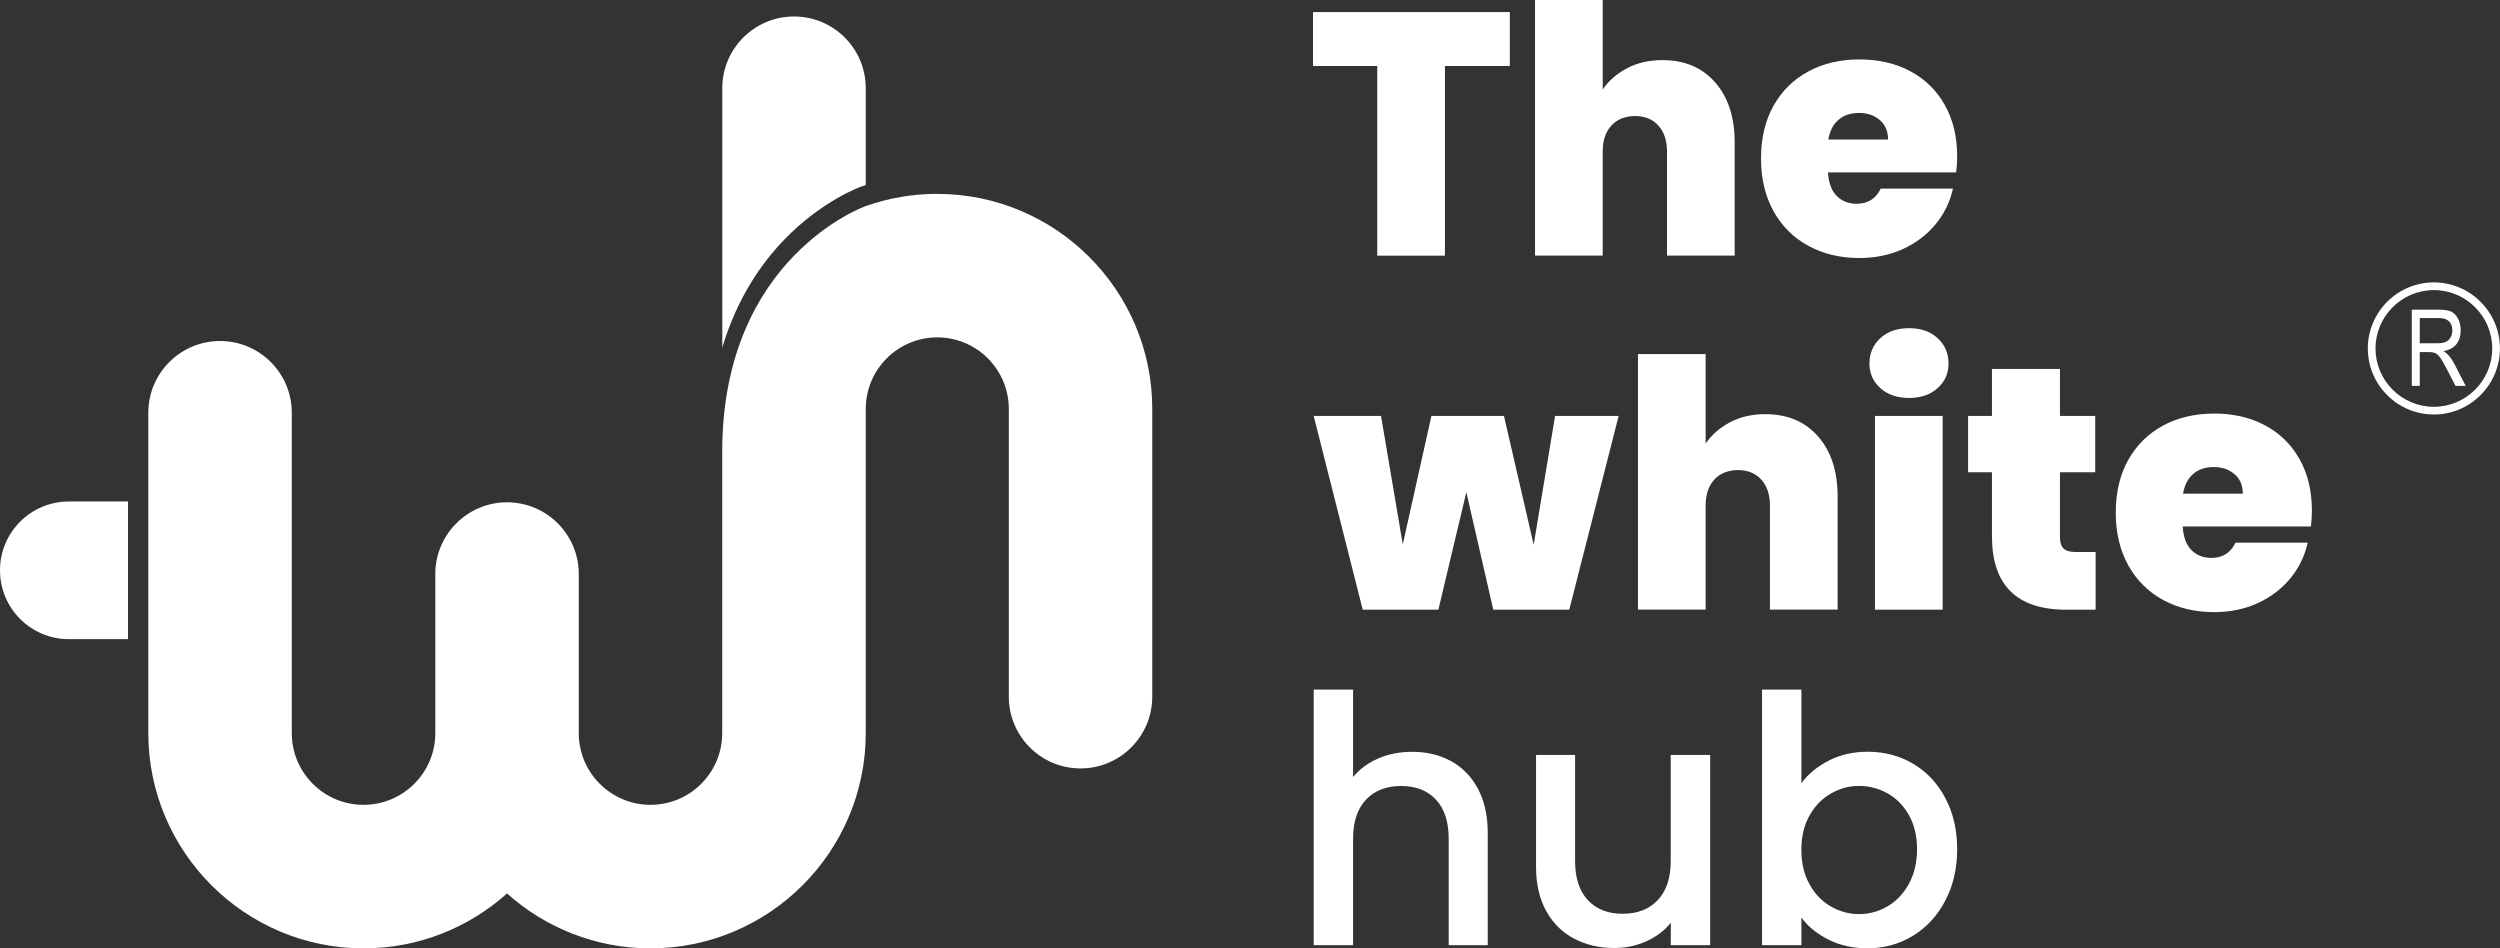
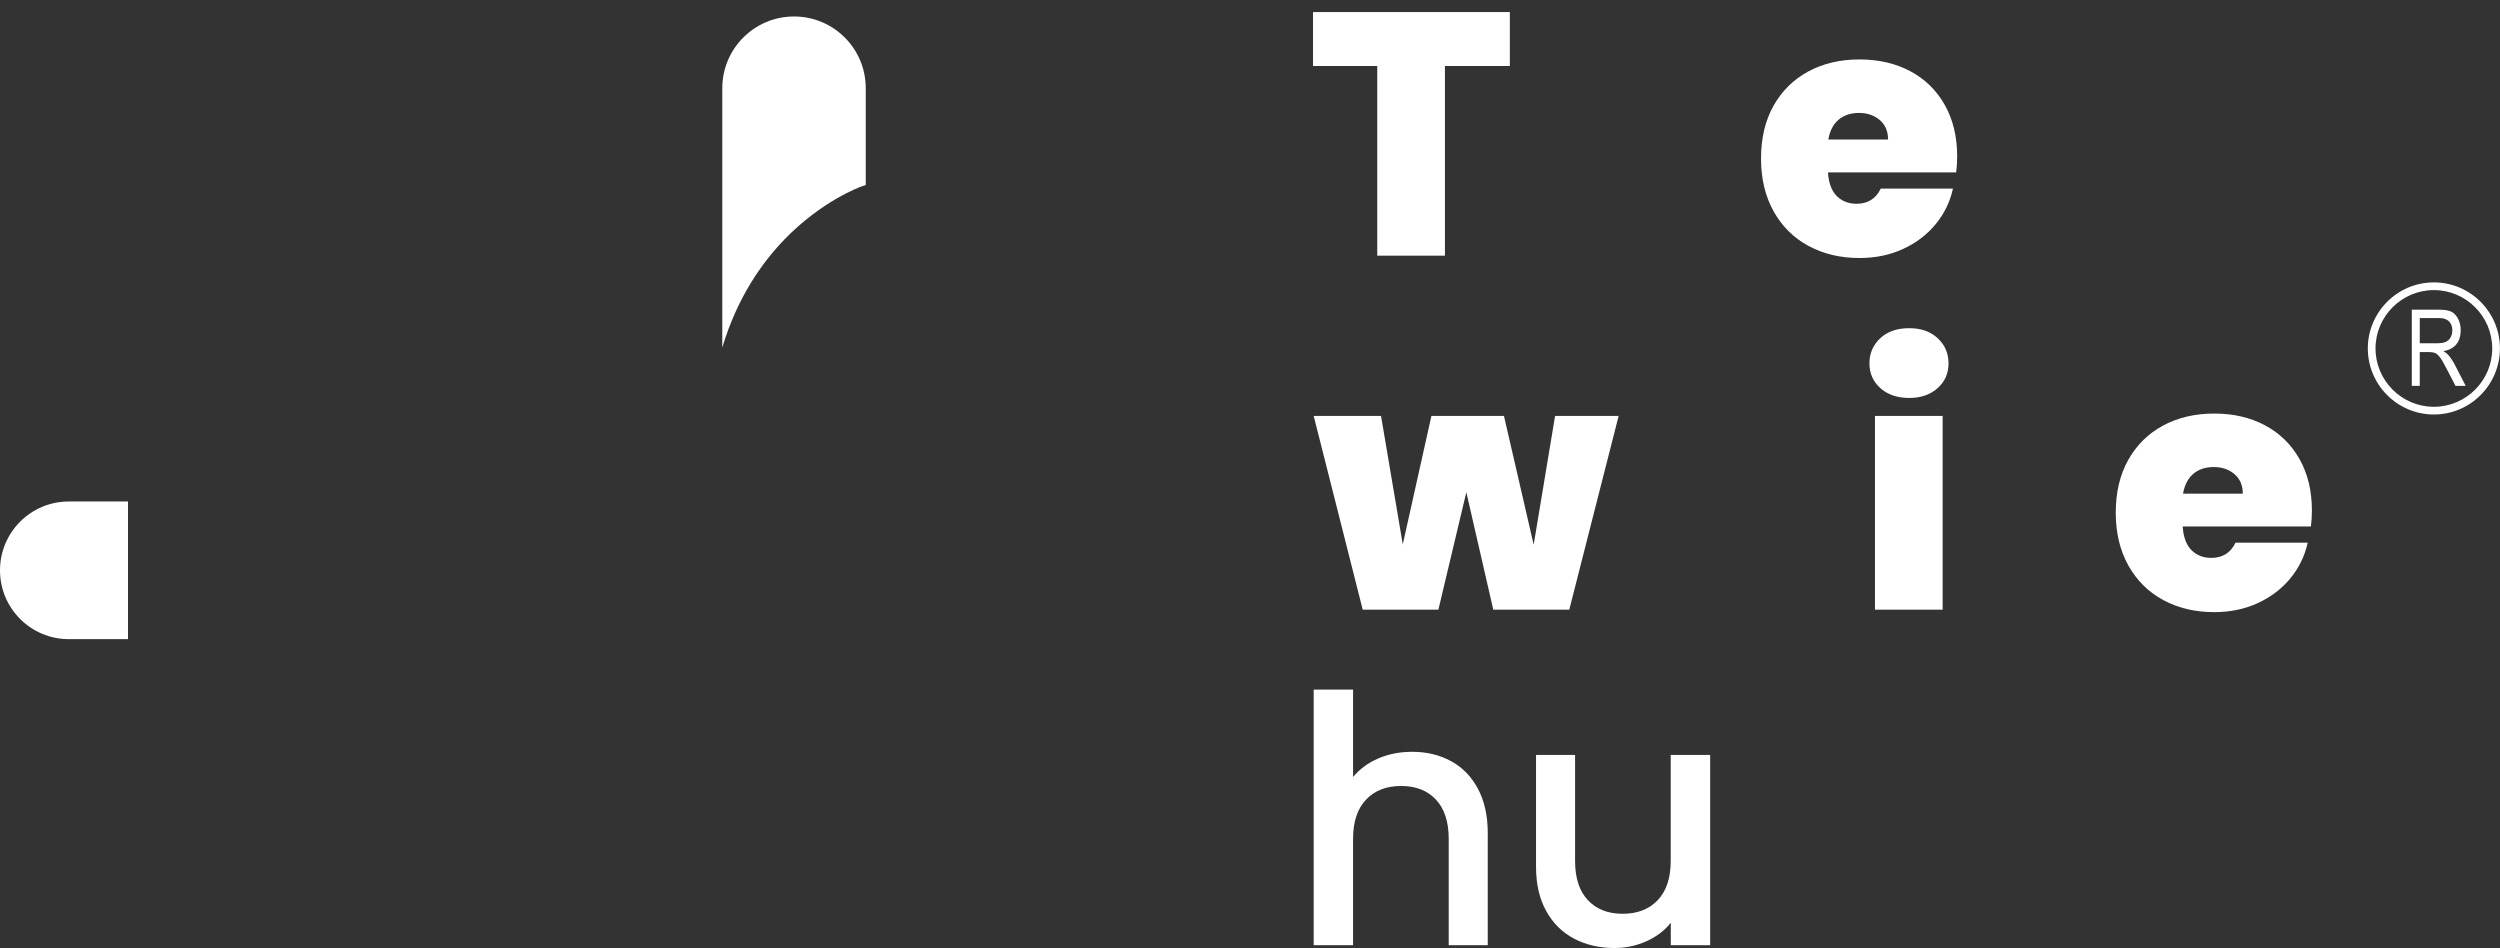
<svg xmlns="http://www.w3.org/2000/svg" viewBox="0 0 370.14 140.4">
  <rect x="0" y="0" width="370.14" height="140.4" fill="#333333" stroke="none" />
  <defs>
    <style>
      .cls-1 {
        isolation: isolate;
      }

      .cls-2 {
        mix-blend-mode: multiply;
      }

      .cls-2, .cls-3 {
        fill: #fff;
        stroke-width: 0px;
      }
    </style>
  </defs>
  <g class="cls-1">
    <g id="Capa_2" data-name="Capa 2">
      <g id="Capa_1-2" data-name="Capa 1">
        <g>
          <g>
-             <path class="cls-3" d="M138.77,28.7c-3.71,0-7.27.64-10.59,1.81h0s-21.25,7.49-21.25,36.36v41.67c0,5.86-4.76,10.62-10.62,10.62s-10.62-4.76-10.62-10.62v-23.55c0-5.87-4.76-10.62-10.62-10.62s-10.62,4.76-10.62,10.62v23.55c0,5.86-4.76,10.62-10.63,10.62s-10.62-4.76-10.62-10.62v-47.43c0-5.87-4.76-10.62-10.62-10.62s-10.62,4.76-10.62,10.62v47.43c0,17.57,14.29,31.87,31.87,31.87,8.15,0,15.6-3.08,21.24-8.13,5.64,5.05,13.09,8.13,21.24,8.13,17.57,0,31.87-14.3,31.87-31.87v-48c0-5.84,4.75-10.59,10.59-10.59s10.59,4.75,10.59,10.59v42.61c0,5.87,4.76,10.62,10.62,10.62s10.62-4.76,10.62-10.62v-42.61c0-17.55-14.28-31.83-31.83-31.83Z" />
            <path class="cls-2" d="M116.12,35.47c5.58-5.75,11.16-7.76,11.39-7.85.22-.08.44-.15.67-.22v-14.34c0-5.87-4.76-10.62-10.62-10.62s-10.62,4.76-10.62,10.62v38.4c2.21-7.42,5.9-12.6,9.19-15.99Z" />
            <path class="cls-2" d="M0,84.44c0,5.63,4.56,10.19,10.19,10.19h8.76v-20.38h-8.76c-5.63,0-10.19,4.56-10.19,10.19Z" />
          </g>
          <g>
            <path class="cls-3" d="M223.54,1.79v7.98h-9.61v28.08h-10.02V9.77h-9.51V1.79h29.15Z" />
-             <path class="cls-3" d="M253.94,12.2c1.93,2.2,2.89,5.17,2.89,8.92v16.72h-10.02v-15.39c0-1.64-.43-2.92-1.28-3.86-.85-.94-1.99-1.41-3.43-1.41s-2.68.47-3.53,1.41c-.85.94-1.28,2.22-1.28,3.86v15.39h-10.02V0h10.02v13.25c.89-1.3,2.09-2.34,3.61-3.15,1.52-.8,3.26-1.2,5.24-1.2,3.27,0,5.87,1.1,7.8,3.3Z" />
            <path class="cls-3" d="M289.61,25.52h-18.97c.1,1.57.54,2.74,1.3,3.5s1.75,1.15,2.94,1.15c1.67,0,2.86-.75,3.58-2.25h10.69c-.44,1.98-1.3,3.74-2.58,5.29-1.28,1.55-2.89,2.77-4.83,3.66-1.94.89-4.09,1.33-6.44,1.33-2.83,0-5.34-.6-7.54-1.79-2.2-1.19-3.92-2.9-5.16-5.11-1.24-2.22-1.87-4.82-1.87-7.82s.61-5.6,1.84-7.8c1.23-2.2,2.94-3.89,5.14-5.09,2.2-1.19,4.73-1.79,7.59-1.79s5.34.58,7.52,1.74c2.18,1.16,3.89,2.82,5.11,4.99,1.23,2.17,1.84,4.71,1.84,7.65,0,.79-.05,1.57-.15,2.35ZM279.54,20.66c0-1.23-.41-2.19-1.23-2.89-.82-.7-1.84-1.05-3.07-1.05s-2.23.33-3.02,1c-.79.66-1.3,1.64-1.53,2.94h8.85Z" />
          </g>
          <g>
            <path class="cls-3" d="M239.65,61.58l-7.31,28.69h-11.25l-3.99-17.39-4.14,17.39h-11.2l-7.26-28.69h9.97l3.22,19.02,4.24-19.02h10.74l4.4,19.07,3.17-19.07h9.41Z" />
-             <path class="cls-3" d="M269.18,64.62c1.93,2.2,2.89,5.17,2.89,8.92v16.72h-10.02v-15.39c0-1.64-.43-2.92-1.28-3.86-.85-.94-1.99-1.41-3.43-1.41s-2.68.47-3.53,1.41c-.85.94-1.28,2.22-1.28,3.86v15.39h-10.02v-37.84h10.02v13.25c.89-1.3,2.09-2.34,3.61-3.15,1.52-.8,3.26-1.2,5.24-1.2,3.27,0,5.87,1.1,7.8,3.3Z" />
            <path class="cls-3" d="M278.39,57.46c-1.07-.97-1.61-2.19-1.61-3.66s.54-2.74,1.61-3.73c1.07-.99,2.5-1.48,4.27-1.48s3.15.49,4.22,1.48c1.07.99,1.61,2.23,1.61,3.73s-.54,2.69-1.61,3.66c-1.07.97-2.48,1.46-4.22,1.46s-3.2-.49-4.27-1.46ZM287.62,61.58v28.69h-10.02v-28.69h10.02Z" />
-             <path class="cls-3" d="M310.27,81.73v8.54h-4.35c-7.33,0-11-3.63-11-10.89v-9.46h-3.53v-8.34h3.53v-6.96h10.07v6.96h5.22v8.34h-5.22v9.61c0,.78.18,1.35.54,1.69.36.34.96.51,1.82.51h2.92Z" />
            <path class="cls-3" d="M342.13,77.95h-18.97c.1,1.57.54,2.74,1.3,3.5.77.77,1.75,1.15,2.94,1.15,1.67,0,2.86-.75,3.58-2.25h10.69c-.44,1.98-1.3,3.74-2.58,5.29s-2.89,2.77-4.83,3.66c-1.94.89-4.09,1.33-6.44,1.33-2.83,0-5.34-.6-7.54-1.79-2.2-1.19-3.92-2.9-5.16-5.11-1.24-2.22-1.87-4.82-1.87-7.82s.61-5.6,1.84-7.8c1.23-2.2,2.94-3.89,5.14-5.09,2.2-1.19,4.73-1.79,7.59-1.79s5.34.58,7.52,1.74c2.18,1.16,3.89,2.82,5.11,4.99,1.23,2.17,1.84,4.71,1.84,7.65,0,.79-.05,1.57-.15,2.35ZM332.06,73.09c0-1.23-.41-2.19-1.23-2.89-.82-.7-1.84-1.05-3.07-1.05s-2.23.33-3.02,1c-.79.66-1.3,1.64-1.53,2.94h8.85Z" />
          </g>
          <g>
            <path class="cls-3" d="M214.82,112.68c1.69.92,3.02,2.28,3.99,4.09.97,1.81,1.46,3.99,1.46,6.55v16.62h-5.78v-15.75c0-2.52-.63-4.46-1.89-5.8-1.26-1.35-2.98-2.02-5.16-2.02s-3.91.67-5.19,2.02c-1.28,1.35-1.92,3.28-1.92,5.8v15.75h-5.83v-37.84h5.83v12.94c.99-1.19,2.24-2.11,3.76-2.76,1.52-.65,3.18-.97,4.99-.97,2.15,0,4.07.46,5.75,1.38Z" />
            <path class="cls-3" d="M253.2,111.76v28.18h-5.83v-3.32c-.92,1.16-2.12,2.07-3.61,2.74-1.48.66-3.06,1-4.73,1-2.22,0-4.2-.46-5.96-1.38-1.76-.92-3.14-2.28-4.14-4.09-1.01-1.81-1.51-3.99-1.51-6.55v-16.57h5.78v15.7c0,2.52.63,4.46,1.89,5.8,1.26,1.35,2.98,2.02,5.16,2.02s3.91-.67,5.19-2.02c1.28-1.35,1.92-3.28,1.92-5.8v-15.7h5.83Z" />
-             <path class="cls-3" d="M270.77,112.6c1.72-.87,3.64-1.3,5.75-1.3,2.49,0,4.74.6,6.75,1.79,2.01,1.19,3.6,2.89,4.76,5.09,1.16,2.2,1.74,4.71,1.74,7.54s-.58,5.36-1.74,7.59c-1.16,2.23-2.75,3.97-4.78,5.22-2.03,1.24-4.27,1.87-6.73,1.87-2.18,0-4.12-.43-5.8-1.28-1.69-.85-3.03-1.94-4.01-3.27v4.09h-5.83v-37.84h5.83v13.86c.99-1.36,2.34-2.48,4.07-3.35ZM282.63,120.68c-.8-1.41-1.86-2.49-3.17-3.22-1.31-.73-2.72-1.1-4.22-1.1s-2.86.38-4.17,1.13c-1.31.75-2.37,1.84-3.17,3.27-.8,1.43-1.2,3.12-1.2,5.06s.4,3.64,1.2,5.09c.8,1.45,1.86,2.55,3.17,3.3,1.31.75,2.7,1.13,4.17,1.13s2.91-.38,4.22-1.15c1.31-.77,2.37-1.88,3.17-3.35.8-1.47,1.2-3.17,1.2-5.11s-.4-3.62-1.2-5.04Z" />
          </g>
          <g>
            <path class="cls-3" d="M357.08,57.11v-11.26h4.02c.84,0,1.46.11,1.86.31.4.21.73.56.98,1.05.26.49.38,1.06.38,1.7,0,.85-.22,1.54-.65,2.07-.43.53-1.07.86-1.9,1.01.34.21.59.41.77.63.36.43.67.91.94,1.44l1.58,3.07h-1.51l-1.21-2.34c-.47-.92-.82-1.53-1.06-1.85-.24-.32-.47-.53-.69-.64s-.54-.17-.94-.17h-1.39v5h-1.2ZM358.27,50.82h2.58c.56,0,.99-.07,1.28-.21s.52-.36.69-.65c.17-.3.26-.64.26-1.04,0-.57-.16-1.02-.49-1.34-.33-.33-.81-.49-1.46-.49h-2.87v3.73Z" />
            <path class="cls-3" d="M360.35,61.37c-5.39,0-9.78-4.39-9.78-9.78s4.39-9.78,9.78-9.78,9.78,4.39,9.78,9.78-4.39,9.78-9.78,9.78ZM360.35,42.95c-4.76,0-8.64,3.88-8.64,8.64s3.88,8.64,8.64,8.64,8.64-3.88,8.64-8.64-3.88-8.64-8.64-8.64Z" />
          </g>
        </g>
      </g>
    </g>
  </g>
</svg>